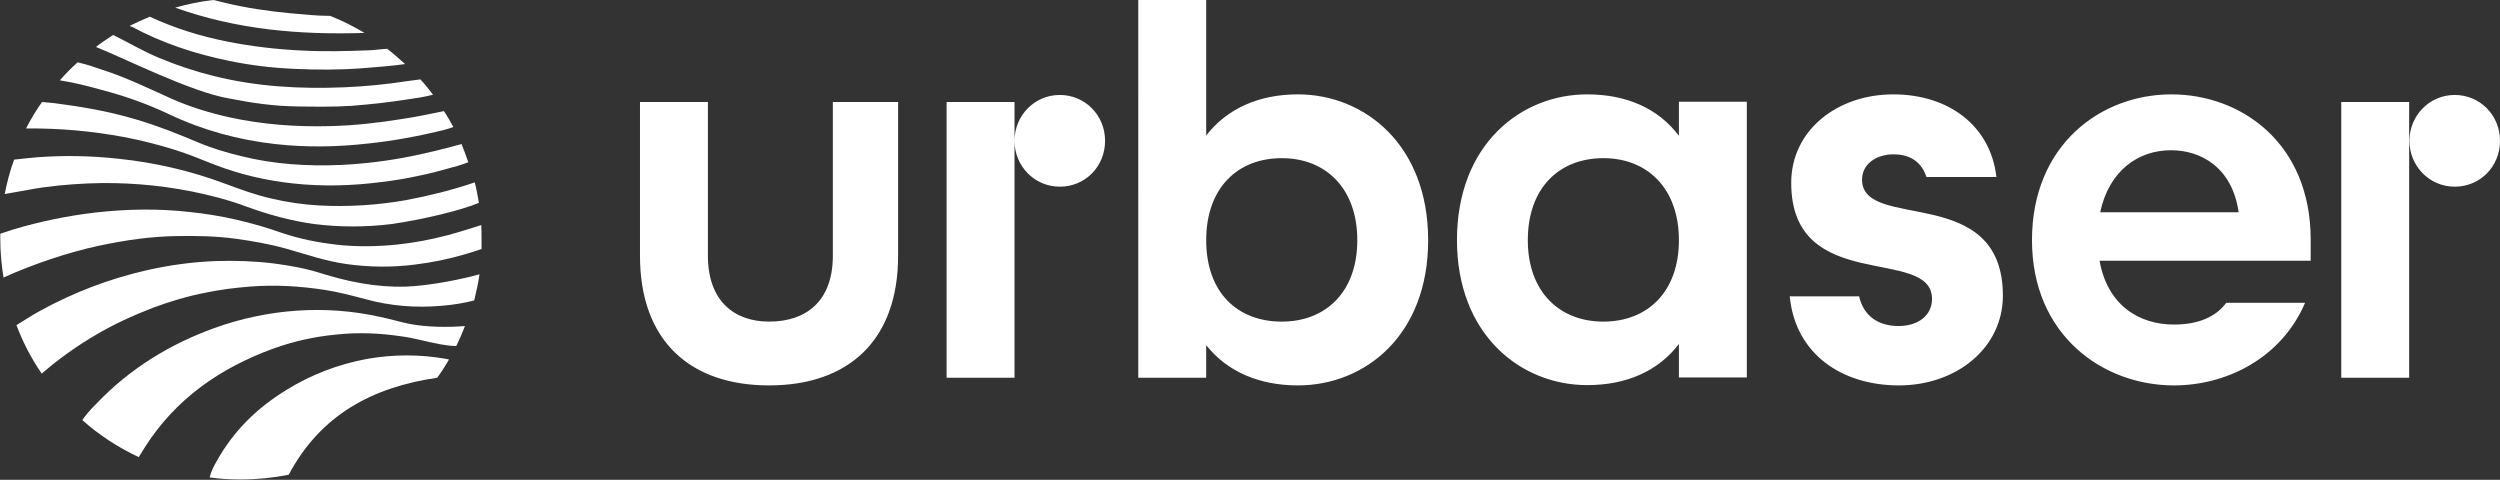
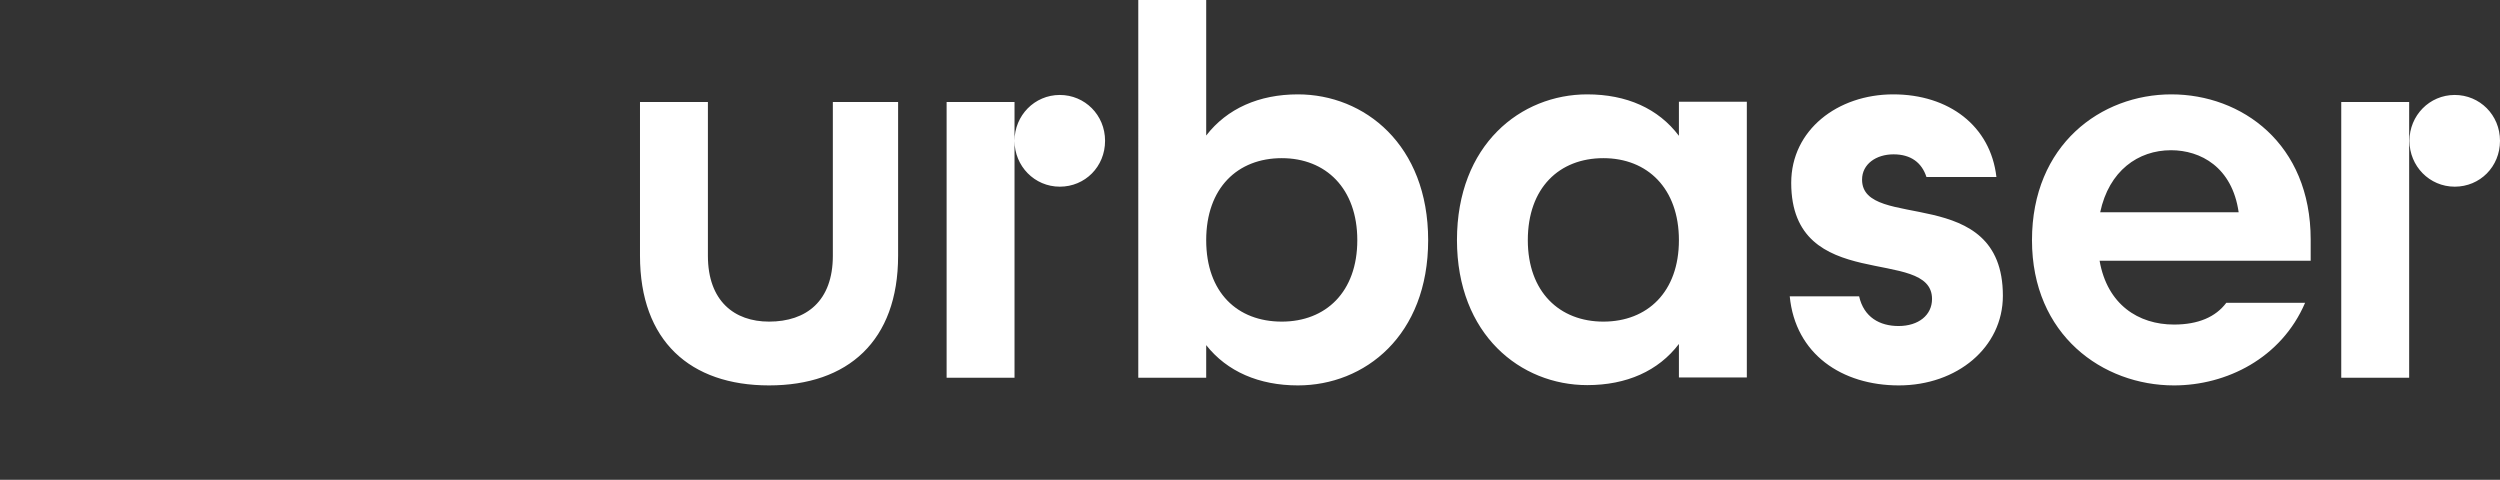
<svg xmlns="http://www.w3.org/2000/svg" id="Capa_2" viewBox="0 0 85.04 16.32">
  <rect x="0" y="0" width="85.04" height="16.32" fill="#333333" stroke="none" />
  <defs>
    <style>.cls-1{fill:#fff;}</style>
  </defs>
  <g id="Capa_1-2">
    <path class="cls-1" d="M21.77,8.7V3.47h2.31v5.23c0,1.54.9,2.24,2.08,2.24,1.27,0,2.17-.7,2.17-2.24V3.47h2.22v5.23c0,2.9-1.71,4.41-4.39,4.41s-4.39-1.51-4.39-4.41ZM32.2,3.47h2.31v9.38h-2.31V3.47ZM36.05,3.23c.85,0,1.54.68,1.54,1.56s-.68,1.56-1.54,1.56-1.54-.7-1.54-1.56.68-1.56,1.54-1.56ZM41.03,11.73v1.12h-2.31V0h2.31v4.61c.71-.92,1.8-1.4,3.12-1.4,2.26,0,4.43,1.71,4.43,4.96s-2.16,4.94-4.43,4.94c-1.32,0-2.41-.47-3.12-1.37ZM43.6,10.94c1.5,0,2.57-1.01,2.57-2.77s-1.07-2.79-2.57-2.79-2.57,1.01-2.57,2.79,1.06,2.77,2.57,2.77ZM49.56,8.17c0-3.25,2.17-4.96,4.43-4.96,1.34,0,2.42.48,3.12,1.41v-1.16h2.31v9.38h-2.31v-1.14c-.7.92-1.78,1.4-3.12,1.4-2.26,0-4.43-1.71-4.43-4.94ZM54.54,10.94c1.5,0,2.57-1.01,2.57-2.77s-1.07-2.79-2.57-2.79-2.57,1.01-2.57,2.79c0,1.76,1.08,2.77,2.57,2.77ZM60.87,10.08h2.37c.16.71.7,1.01,1.34,1.01.68,0,1.14-.37,1.14-.92,0-1.82-4.79-.13-4.79-3.95,0-1.8,1.58-3.01,3.47-3.01s3.31,1.07,3.51,2.81h-2.38c-.16-.49-.53-.77-1.12-.77s-1.07.33-1.07.86c0,1.78,4.79.09,4.79,3.95,0,1.76-1.56,3.05-3.54,3.05-1.93,0-3.52-1.06-3.71-3.03ZM69.12,8.17c0-3.25,2.35-4.96,4.74-4.96s4.74,1.67,4.74,4.94v.72h-7.18c.26,1.49,1.32,2.17,2.53,2.17.83,0,1.42-.26,1.78-.74h2.68c-.81,1.89-2.68,2.81-4.46,2.81-2.42,0-4.83-1.71-4.83-4.94ZM76.15,7.22c-.22-1.54-1.3-2.11-2.3-2.11-1.12,0-2.11.7-2.41,2.11h4.7ZM79.64,3.47h2.31v9.38h-2.31V3.47ZM83.5,3.23c.85,0,1.54.68,1.54,1.56s-.68,1.56-1.54,1.56-1.54-.7-1.54-1.56.68-1.56,1.54-1.56Z" />
-     <path class="cls-1" d="M15.82,11.08c-.09.23-.19.47-.3.69-.19,0-.37-.03-.55-.06-.44-.08-.87-.21-1.32-.27-.74-.11-1.47-.14-2.21-.06-.74.07-1.46.23-2.15.48-1.8.66-3.31,1.7-4.36,3.35l-.21.34c-.7-.33-1.35-.75-1.92-1.26.05-.08.25-.34.5-.58,1.12-1.17,2.47-2,3.99-2.55,1.8-.65,3.77-.8,5.64-.38.34.07.67.17,1.01.24.59.11,1.29.12,1.88.07ZM13.8,9.75c-1.01.03-1.98-.17-2.93-.47-.51-.16-1.04-.25-1.57-.32-.65-.08-1.3-.1-1.95-.08-.81.03-1.61.14-2.39.32-1.26.29-2.46.75-3.59,1.37-.26.14-.71.43-.81.49.22.59.51,1.14.86,1.65.56-.49,1.22-.96,1.86-1.33.61-.36,1.25-.65,1.92-.91.59-.22,1.2-.4,1.82-.52.48-.1.97-.16,1.46-.2.86-.07,1.71-.02,2.56.11.46.07.91.19,1.37.31.86.24,1.74.31,2.63.23.37-.03.74-.09,1.09-.18.07-.29.14-.59.18-.89-.54.15-1.59.38-2.49.42ZM16.36,7.66c-.39.12-.75.24-1.13.34-.57.15-1.15.26-1.73.32-.69.07-1.39.08-2.08,0-.6-.07-1.2-.19-1.78-.38-1.04-.37-2.11-.62-3.2-.73-1.07-.12-2.13-.1-3.2.02-.94.11-1.86.3-2.77.57-.16.05-.31.1-.46.15,0,.06,0,.12,0,.18,0,.44.04.88.11,1.31,1-.45,2.17-.85,3.24-1.08.89-.19,1.78-.32,2.68-.33.66-.01,1.31,0,1.97.09.58.08,1.16.18,1.73.34.67.19,1.33.42,2.03.52.78.11,1.56.12,2.34.02.57-.07,1.12-.18,1.67-.34.2-.06.4-.12.6-.19,0-.11,0-.22,0-.34,0-.16,0-.32-.01-.48ZM15.27,12.23s-.04-.01-.08-.02c-.9-.16-1.81-.16-2.71,0-.97.18-1.89.53-2.73,1.05-1,.61-1.81,1.4-2.38,2.43-.1.17-.19.35-.24.55.34.05.7.07,1.06.07.56,0,1.11-.06,1.63-.16,1.08-2.03,2.84-2.98,5.05-3.3.15-.2.28-.41.41-.63ZM1,6.45c.66-.12,1.32-.18,1.99-.21,1.18-.05,2.35.04,3.52.27.64.13,1.27.29,1.88.52.74.27,1.5.48,2.29.59.88.11,1.77.11,2.65,0,1.03-.15,2.35-.46,2.96-.72-.04-.23-.08-.47-.14-.69,0,0-.01,0-.02,0-.76.26-1.54.45-2.33.6-.97.17-1.95.23-2.93.18-.55-.03-1.11-.11-1.65-.24-.53-.12-1.05-.31-1.56-.5-1.17-.44-2.39-.72-3.63-.85-.92-.1-1.84-.12-2.77-.05-.22.02-.62.06-.78.08-.14.38-.24.77-.32,1.17.3-.05.58-.1.85-.15ZM.93,4.37c1.11-.01,2.2.09,3.28.29.59.11,1.17.26,1.75.44.44.14.88.32,1.31.49.87.34,1.77.55,2.7.65,1.01.11,2.02.08,3.02-.05.42-.05.84-.12,1.25-.21.4-.08.8-.19,1.19-.3.17-.04.33-.1.5-.16-.07-.21-.15-.42-.23-.62-.57.16-1.12.29-1.69.41-.79.16-1.59.26-2.4.3-1.15.05-2.29-.02-3.41-.3-.5-.12-1-.27-1.47-.47-.69-.29-1.39-.57-2.11-.78-.9-.27-1.83-.43-2.76-.55-.14-.02-.28-.02-.43-.04-.2.28-.38.58-.54.89,0,.01.01.01.01.01ZM2.04,2.73s.02.01.04.01c.44.07.88.18,1.31.3.82.21,1.61.49,2.37.85,1.14.54,2.35.87,3.6,1.01,1.06.12,2.12.1,3.18-.02.85-.09,1.7-.25,2.53-.45.19-.05.3-.09.35-.11-.1-.18-.2-.37-.32-.54-.48.1-.96.2-1.44.27-.8.13-1.61.22-2.42.24-1.16.03-2.3-.05-3.44-.3-.67-.15-1.33-.35-1.96-.63-.76-.34-1.51-.71-2.31-.97-.29-.1-.58-.2-.89-.27-.22.2-.42.4-.61.62ZM3.27,1.6c.85.33,3.24,1.54,4.53,1.75.75.15,1.51.26,2.28.27.63.01,1.26.02,1.88-.02.64-.05,1.28-.12,1.91-.22.28-.04.57-.08.86-.16-.14-.18-.28-.36-.43-.52-.16.02-.31.04-.45.06-.71.11-1.43.18-2.15.21-1.49.06-2.96-.02-4.41-.38-.65-.16-1.28-.37-1.9-.63-.52-.22-1-.5-1.5-.75-.01,0-.02-.01-.04-.02-.2.13-.4.26-.59.41h0ZM4.47.9c1.05.57,2.16.93,3.32,1.17.73.15,1.46.24,2.19.27.79.04,1.57.04,2.36-.02.47-.04.94-.07,1.44-.14-.2-.18-.4-.36-.61-.52h0c-.2.01-.39.04-.59.05-.77.03-1.54.05-2.3.01-.86-.04-1.72-.14-2.57-.31-.9-.18-1.77-.45-2.61-.84,0,0,0,0-.01,0-.23.1-.46.2-.68.31.02.01.04.02.05.03ZM12.4,1.12c-.37-.22-.76-.42-1.17-.58-.45,0-.91-.05-1.36-.09-.75-.07-1.5-.18-2.24-.36-.12-.03-.25-.06-.37-.09-.45.05-.88.14-1.3.26,2.1.75,4.23.93,6.44.86Z" />
  </g>
</svg>